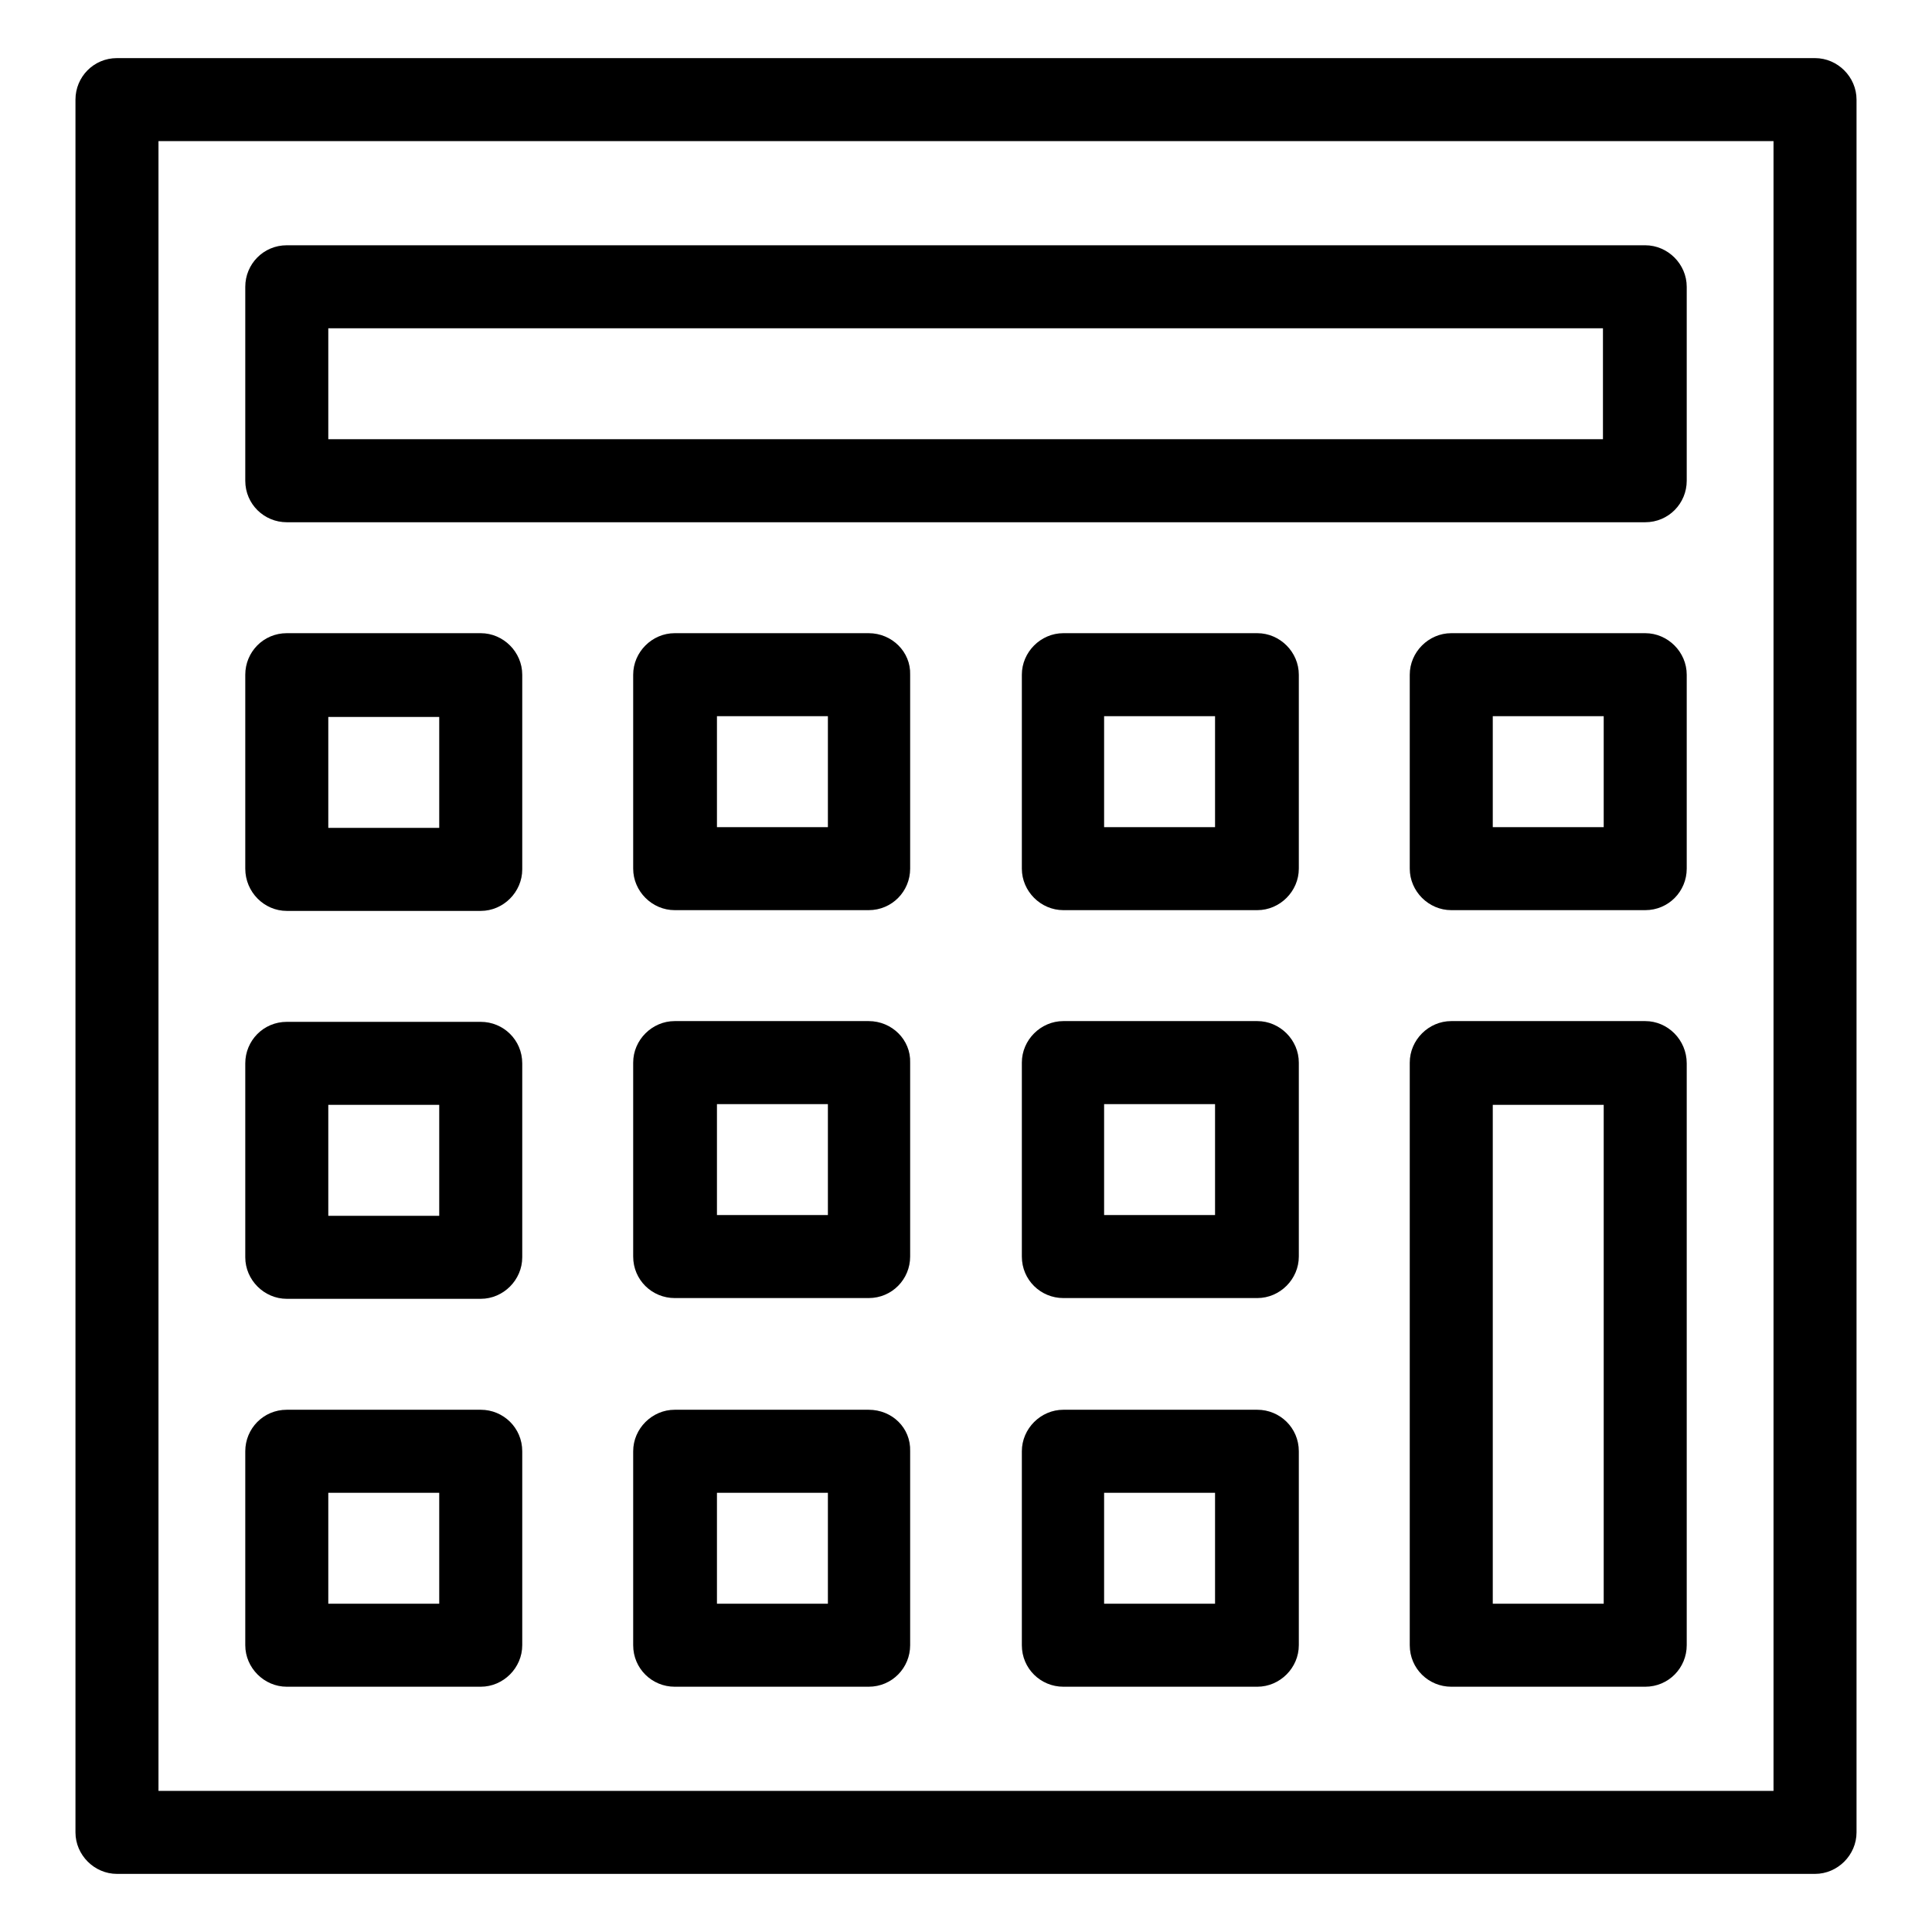
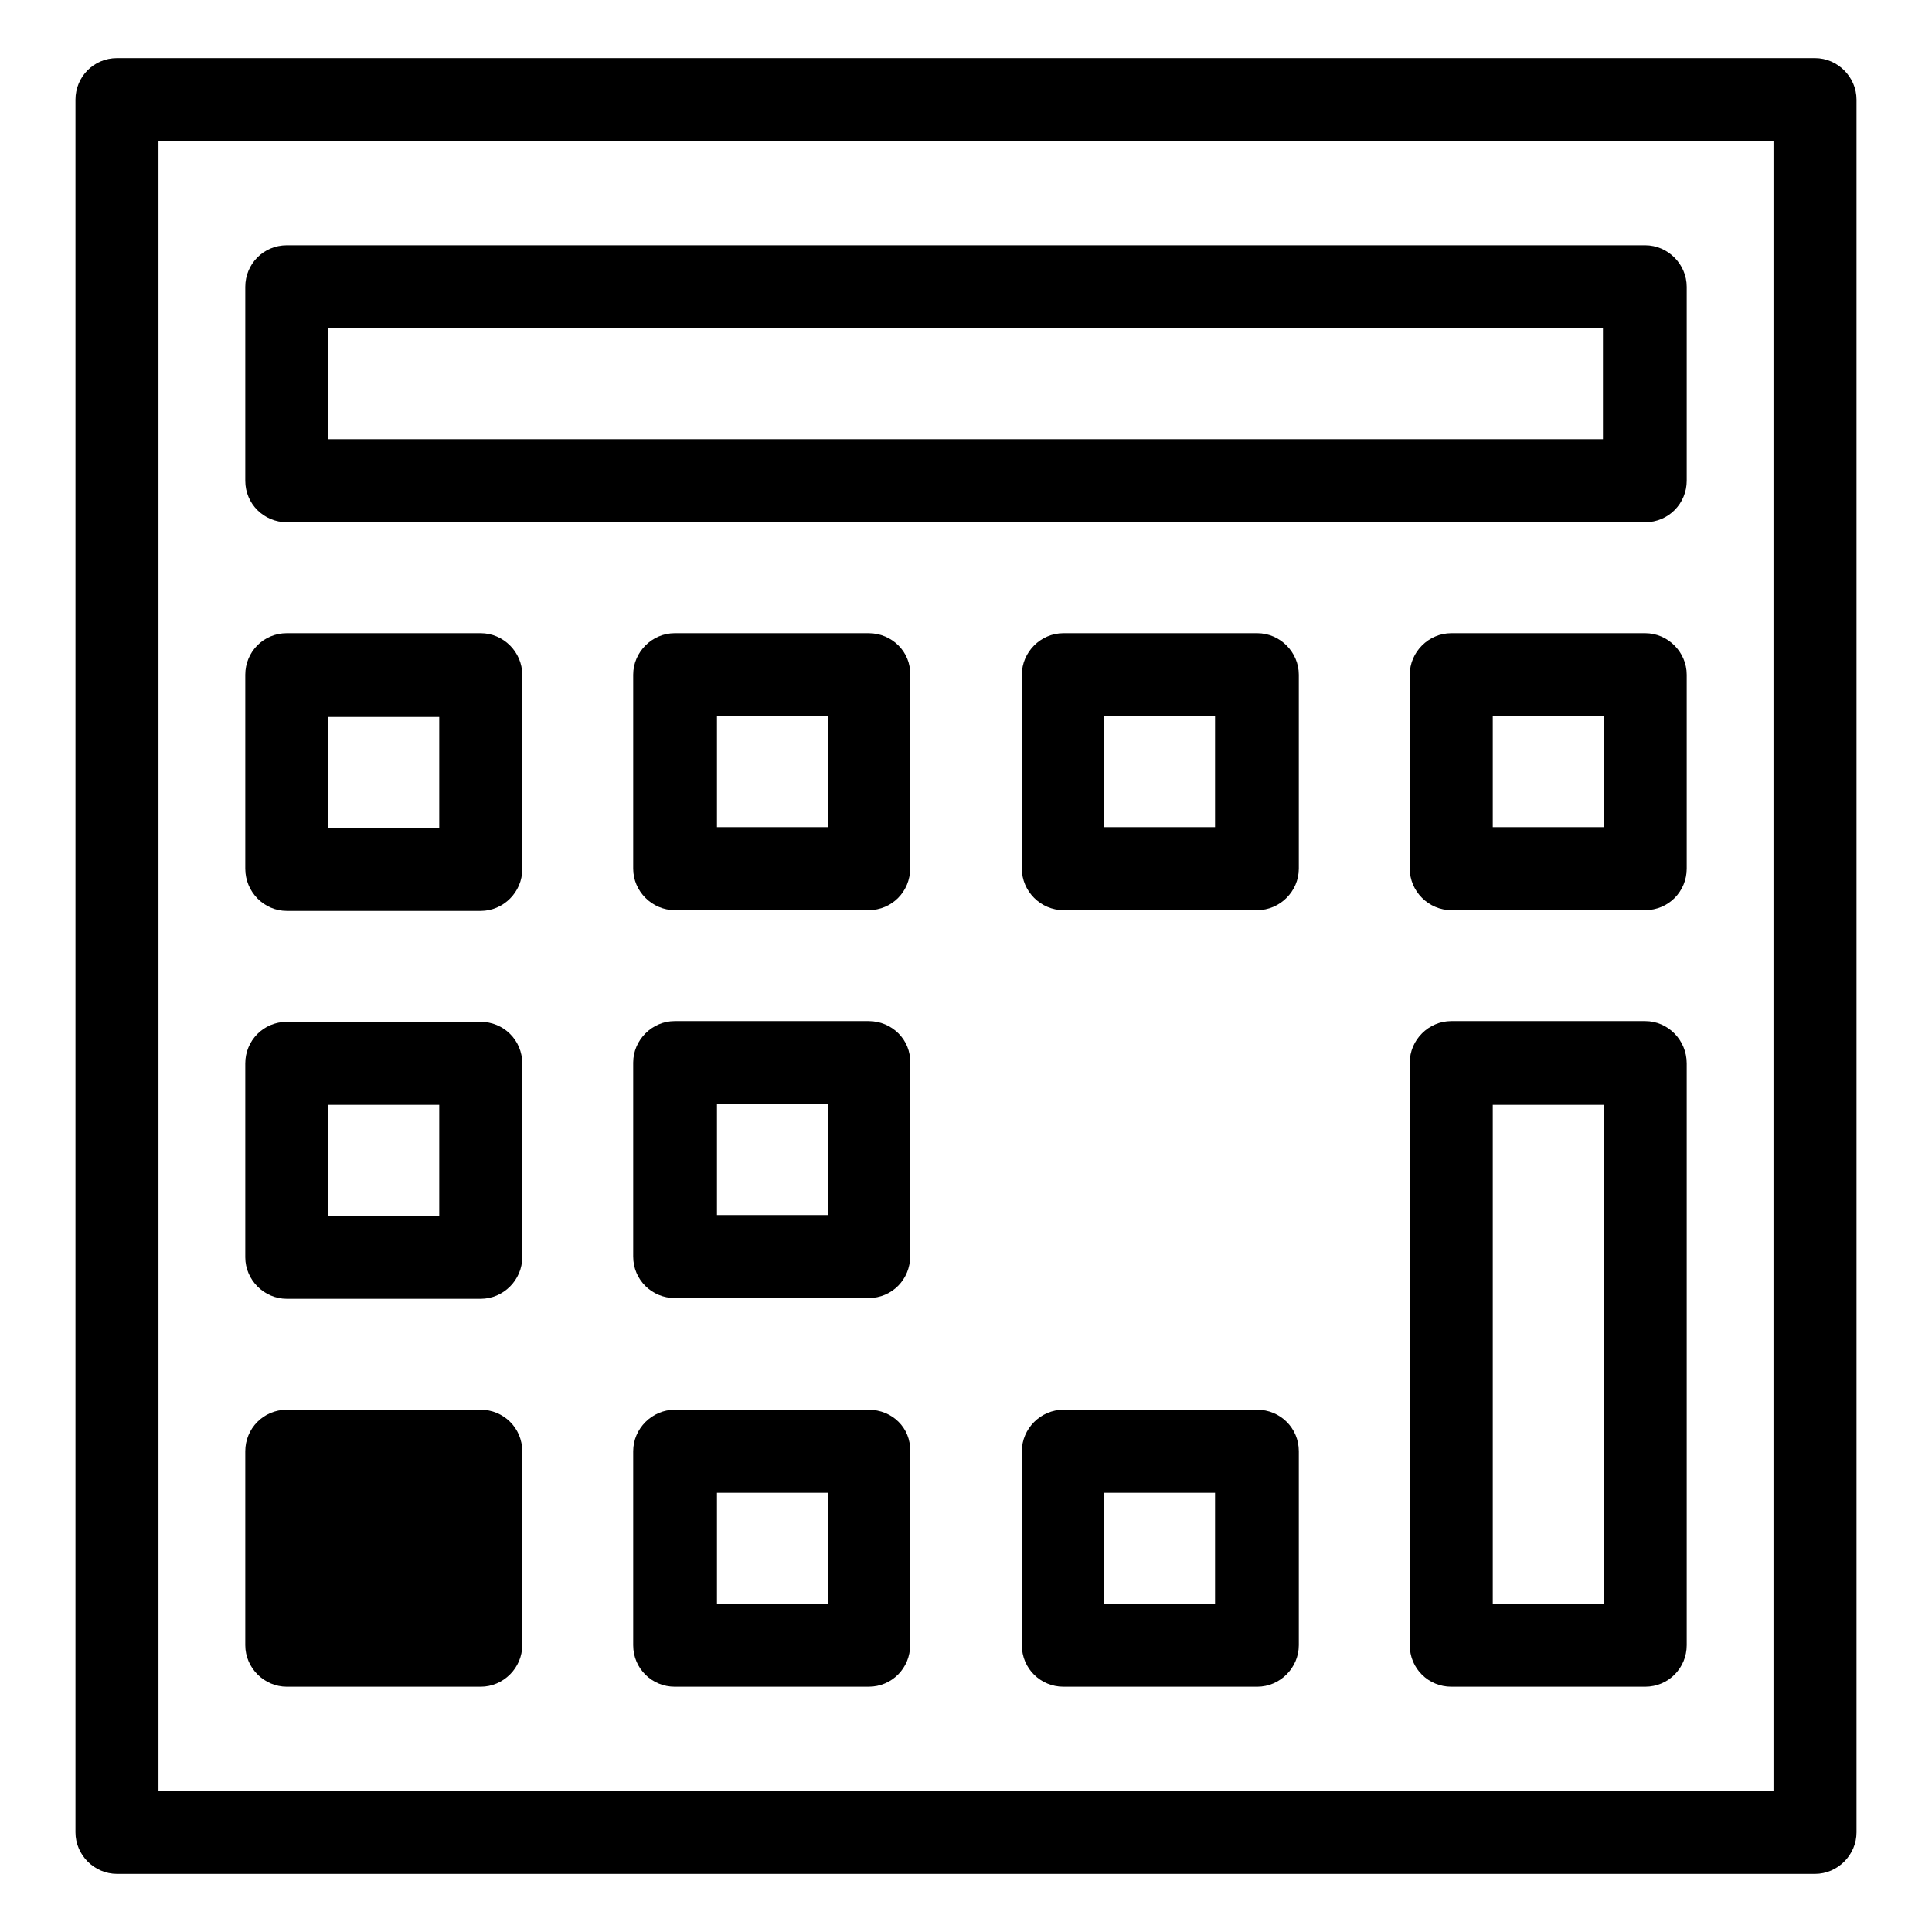
<svg xmlns="http://www.w3.org/2000/svg" version="1.1" x="0px" y="0px" viewBox="0 0 256 256" enable-background="new 0 0 256 256" xml:space="preserve">
  <g>
    <g>
      <g>
        <g>
          <path fill="#000000" d="M38,120.7h25.7c3,0,5.5-2.5,5.5-5.5V89.4c0-3-2.5-5.5-5.5-5.5H38c-3.1,0-5.5,2.5-5.5,5.5v25.7C32.5,118.2,35,120.7,38,120.7z M43.5,95h14.7v14.7H43.5V95z" />
          <path fill="#000000" d="M115.1,83.9H89.4c-3,0-5.5,2.5-5.5,5.5v25.7c0,3,2.5,5.5,5.5,5.5h25.7c3.1,0,5.5-2.5,5.5-5.5V89.4C120.7,86.4,118.2,83.9,115.1,83.9z M109.6,109.6H95V94.9h14.7V109.6z" />
          <path fill="#000000" d="M166.6,83.9h-25.7c-3,0-5.5,2.5-5.5,5.5v25.7c0,3,2.5,5.5,5.5,5.5h25.7c3,0,5.5-2.5,5.5-5.5V89.4C172.1,86.4,169.6,83.9,166.6,83.9z M161,109.6h-14.7V94.9H161V109.6z" />
          <path fill="#000000" d="M218,83.9h-25.7c-3,0-5.5,2.5-5.5,5.5v25.7c0,3,2.5,5.5,5.5,5.5H218c3.1,0,5.5-2.5,5.5-5.5V89.4C223.5,86.4,221,83.9,218,83.9z M212.5,109.6h-14.7V94.9h14.7V109.6z" />
          <path fill="#000000" d="M38,172.1h25.7c3,0,5.5-2.5,5.5-5.5v-25.7c0-3.1-2.5-5.5-5.5-5.5H38c-3.1,0-5.5,2.5-5.5,5.5v25.7C32.5,169.6,35,172.1,38,172.1z M43.5,146.4h14.7v14.7H43.5V146.4z" />
          <path fill="#000000" d="M115.1,135.3H89.4c-3,0-5.5,2.5-5.5,5.5v25.7c0,3.1,2.5,5.5,5.5,5.5h25.7c3.1,0,5.5-2.5,5.5-5.5v-25.7C120.7,137.8,118.2,135.3,115.1,135.3z M109.6,161H95v-14.7h14.7V161z" />
-           <path fill="#000000" d="M166.6,135.3h-25.7c-3,0-5.5,2.5-5.5,5.5v25.7c0,3.1,2.5,5.5,5.5,5.5h25.7c3,0,5.5-2.5,5.5-5.5v-25.7C172.1,137.8,169.6,135.3,166.6,135.3z M161,161h-14.7v-14.7H161V161z" />
          <path fill="#000000" d="M218,135.3h-25.7c-3,0-5.5,2.5-5.5,5.5V218c0,3.1,2.5,5.5,5.5,5.5H218c3.1,0,5.5-2.5,5.5-5.5v-77.1C223.5,137.8,221,135.3,218,135.3z M212.5,212.5h-14.7v-66.1h14.7V212.5z" />
-           <path fill="#000000" d="M38,223.5h25.7c3,0,5.5-2.5,5.5-5.5v-25.7c0-3.1-2.5-5.5-5.5-5.5H38c-3.1,0-5.5,2.5-5.5,5.5V218C32.5,221,35,223.5,38,223.5z M43.5,197.8h14.7v14.7H43.5V197.8z" />
+           <path fill="#000000" d="M38,223.5h25.7c3,0,5.5-2.5,5.5-5.5v-25.7c0-3.1-2.5-5.5-5.5-5.5H38c-3.1,0-5.5,2.5-5.5,5.5V218C32.5,221,35,223.5,38,223.5z M43.5,197.8v14.7H43.5V197.8z" />
          <path fill="#000000" d="M115.1,186.8H89.4c-3,0-5.5,2.5-5.5,5.5V218c0,3.1,2.5,5.5,5.5,5.5h25.7c3.1,0,5.5-2.5,5.5-5.5v-25.7C120.7,189.2,118.2,186.8,115.1,186.8z M109.6,212.5H95v-14.7h14.7V212.5z" />
          <path fill="#000000" d="M166.6,186.8h-25.7c-3,0-5.5,2.5-5.5,5.5V218c0,3.1,2.5,5.5,5.5,5.5h25.7c3,0,5.5-2.5,5.5-5.5v-25.7C172.1,189.2,169.6,186.8,166.6,186.8z M161,212.5h-14.7v-14.7H161V212.5z" />
          <path fill="#000000" d="M38,69.2H218c3.1,0,5.5-2.5,5.5-5.5V38c0-3-2.5-5.5-5.5-5.5H38c-3.1,0-5.5,2.5-5.5,5.5v25.7C32.5,66.8,35,69.2,38,69.2z M43.5,43.5h168.9v14.7H43.5V43.5z" />
          <path fill="#000000" d="M240.5,7.7h-225c-3.1,0-5.5,2.5-5.5,5.5v229.6c0,3,2.5,5.5,5.5,5.5h225c3,0,5.5-2.5,5.5-5.5V13.2C246,10.2,243.5,7.7,240.5,7.7z M235,237.3H21V18.7h214L235,237.3L235,237.3z" />
        </g>
      </g>
      <g />
      <g />
      <g />
      <g />
      <g />
      <g />
      <g />
      <g />
      <g />
      <g />
      <g />
      <g />
      <g />
      <g />
      <g />
    </g>
  </g>
</svg>